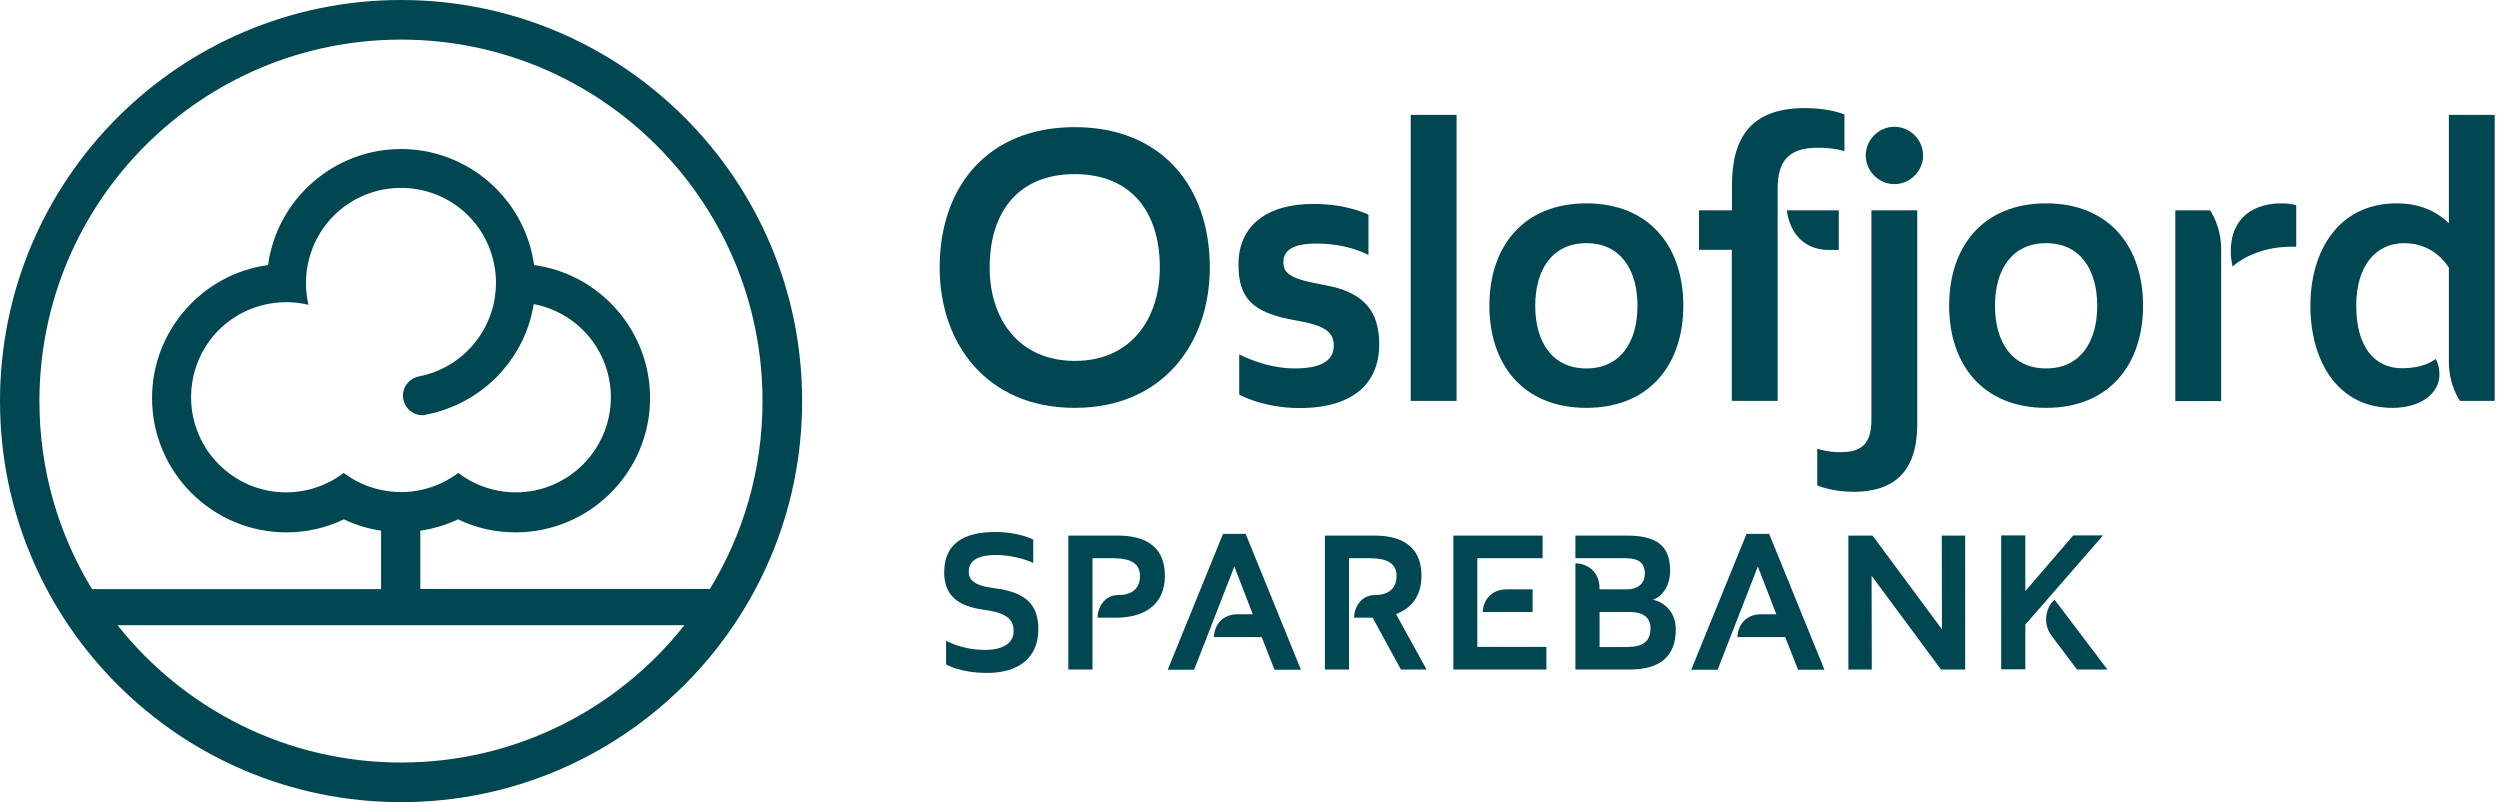
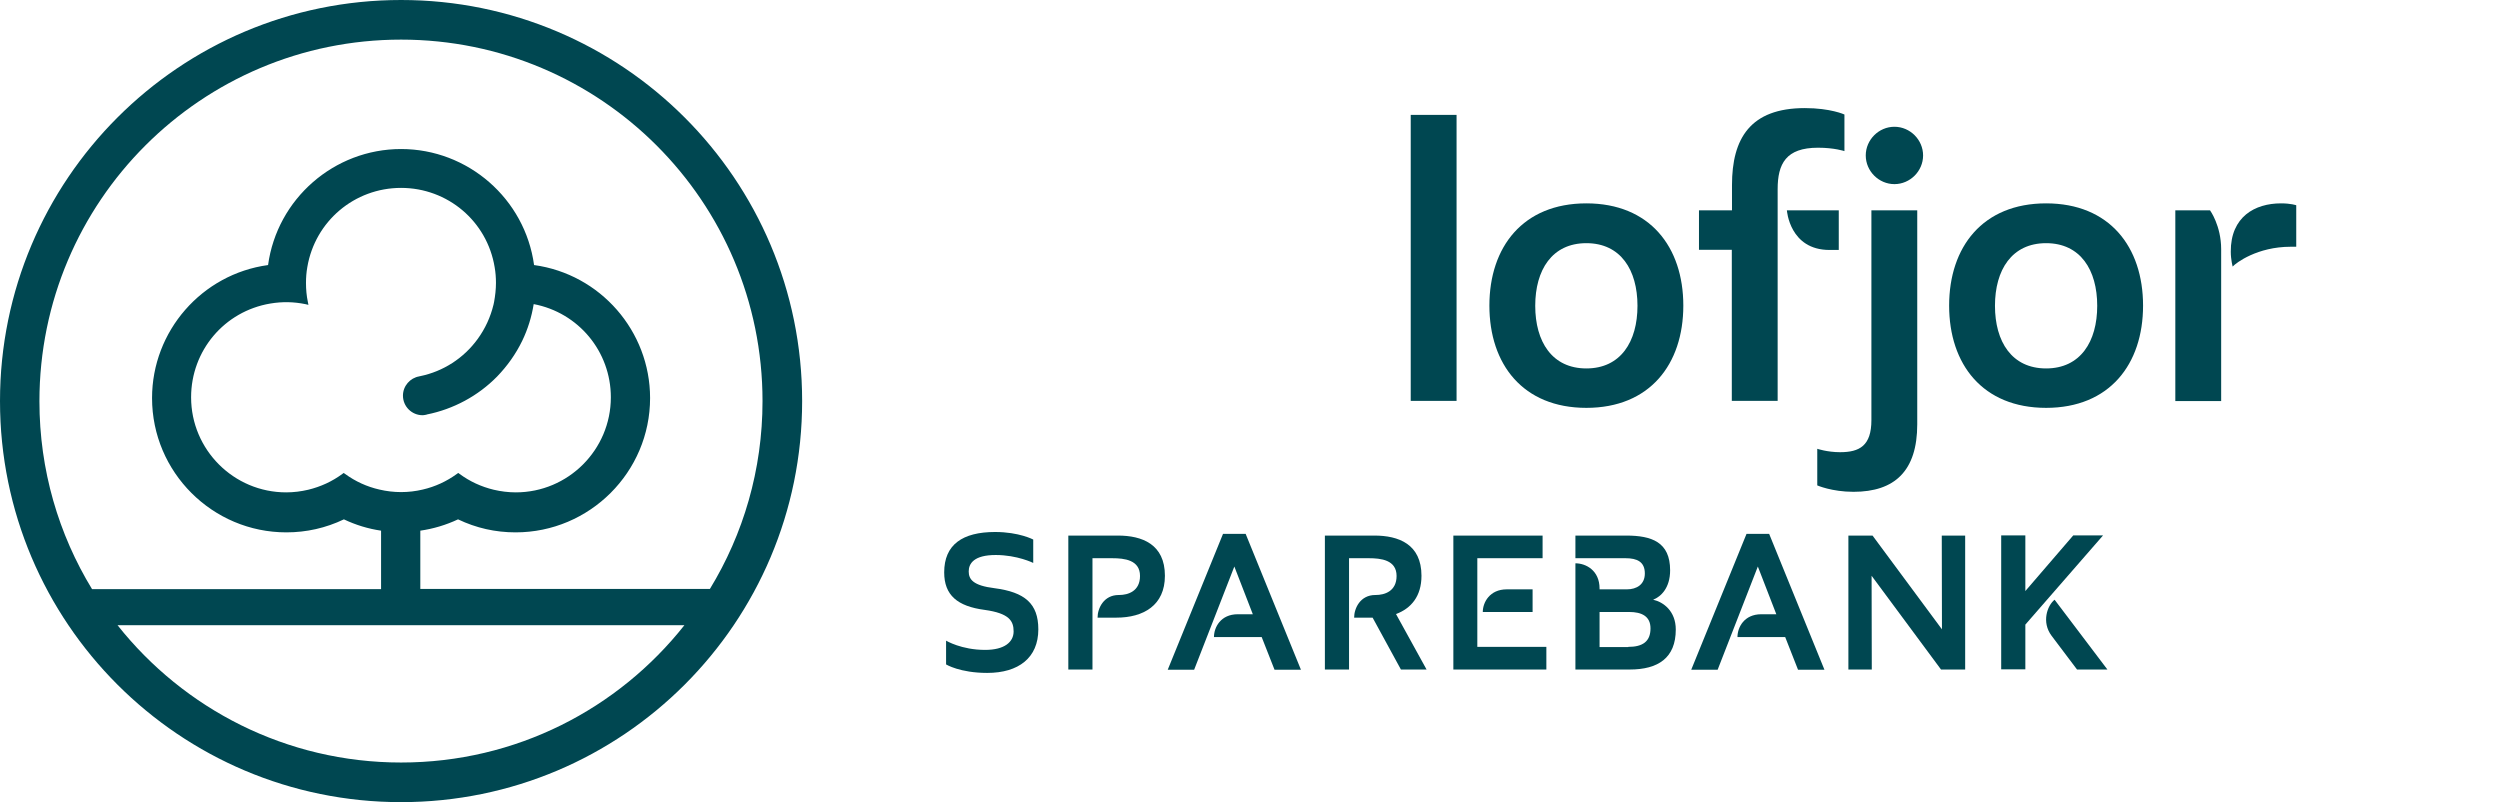
<svg xmlns="http://www.w3.org/2000/svg" viewBox="0 0 374 120" fill="none">
  <g clip-path="url(#clip0_17_35)">
    <path d="M155.334 94.149C155.334 98.41 152.371 100.668 147.686 100.668C143.594 100.668 141.533 99.398 141.533 99.398V95.842C141.533 95.842 143.819 97.225 147.375 97.225C150.282 97.225 151.637 96.04 151.637 94.459C151.637 92.879 150.96 91.75 147.319 91.242C143.227 90.706 141.251 89.041 141.251 85.626C141.251 81.477 143.989 79.586 148.871 79.586C152.455 79.586 154.572 80.715 154.572 80.715V84.215C154.572 84.215 152.201 83.029 148.956 83.029C145.71 83.029 144.92 84.299 144.92 85.485C144.92 86.67 145.569 87.601 148.787 87.996C153.302 88.589 155.334 90.282 155.334 94.149Z" fill="#004751" />
    <path d="M167.413 89.012C168.768 89.012 170.546 88.448 170.546 86.162C170.546 83.763 168.203 83.509 166.397 83.509H163.434V100.16H159.821V80.122H167.244C170.828 80.122 174.271 81.392 174.271 86.134C174.271 90.564 171.054 92.399 167.018 92.399H164.196C164.196 90.988 165.127 89.012 167.357 89.012H167.413Z" fill="#004751" />
    <path d="M185.165 91.891H187.422L184.657 84.751L178.645 100.188H174.694L182.963 79.868H186.35L194.619 100.188H190.668L188.749 95.306H181.609C181.609 93.838 182.625 91.891 185.165 91.891Z" fill="#004751" />
    <path d="M205.795 89.012C207.15 89.012 208.928 88.448 208.928 86.162C208.928 83.763 206.585 83.509 204.779 83.509H201.816V100.16H198.203V80.122H205.626C209.21 80.122 212.653 81.392 212.653 86.134C212.653 89.21 211.101 91.016 208.843 91.863L213.415 100.16H209.577L205.343 92.399H202.578C202.578 90.988 203.509 89.012 205.739 89.012H205.795Z" fill="#004751" />
    <path d="M221.035 96.773H231.336V100.16H217.422V80.122H230.771V83.509H221.007V96.773H221.035ZM225.409 88.166H229.276V91.552H221.825C221.825 90.141 222.841 88.166 225.409 88.166Z" fill="#004751" />
    <path d="M235.682 84.271C237.234 84.271 239.295 85.315 239.295 88.053V88.166H243.387C244.854 88.166 246.068 87.432 246.068 85.795C246.068 84.045 244.911 83.509 243.189 83.509H235.682V80.122H243.274C247.084 80.122 249.85 81.082 249.85 85.315C249.85 87.968 248.467 89.266 247.31 89.718C248.834 90.056 250.696 91.411 250.696 94.177C250.696 98.438 248.043 100.16 243.81 100.16H235.682V84.271ZM243.584 96.773C245.729 96.773 246.915 95.983 246.915 94.007C246.915 92.201 245.616 91.552 243.725 91.552H239.295V96.802H243.584V96.773Z" fill="#004751" />
    <path d="M263.481 91.891H265.738L262.973 84.751L256.961 100.188H253.01L261.279 79.868H264.666L272.935 100.188H268.984L267.065 95.306H259.925C259.925 93.838 260.941 91.891 263.481 91.891Z" fill="#004751" />
    <path d="M280.132 80.122L290.517 94.149L290.489 80.122H293.989V100.16H290.376L279.991 86.134L280.019 100.16H276.519V80.122H280.132Z" fill="#004751" />
    <path d="M302.992 93.443V100.132H299.379V80.094H302.992V88.42L310.16 80.094H314.619L302.992 93.443ZM315.268 100.16H310.724L306.914 95.108C305.39 93.076 306.265 90.593 307.366 89.718L315.268 100.16Z" fill="#004751" />
-     <path d="M140.574 40.019C140.574 27.911 147.77 19.021 160.781 19.021C173.791 19.021 180.988 27.911 180.988 40.019C180.988 51.42 173.904 61.016 160.781 61.016C147.658 61.016 140.574 51.449 140.574 40.019ZM173.509 40.019C173.509 31.637 169.163 26.049 160.781 26.049C152.399 26.049 148.053 31.637 148.053 40.019C148.053 47.836 152.512 53.989 160.781 53.989C169.05 54.017 173.509 47.836 173.509 40.019Z" fill="#004751" />
-     <path d="M206.331 51.505C206.331 57.036 202.803 61.044 194.393 61.044C188.975 61.044 185.39 59.04 185.39 59.04V53.001C185.39 53.001 189.2 55.117 193.716 55.117C197.582 55.117 199.53 53.989 199.53 51.703C199.53 49.699 198.231 48.683 193.942 47.949C187.197 46.82 185.277 44.478 185.277 39.567C185.277 33.584 189.737 30.508 196.453 30.508C201.703 30.508 204.722 32.117 204.722 32.117V38.156C204.722 38.156 201.816 36.434 196.961 36.434C193.321 36.434 191.994 37.507 191.994 39.228C191.994 41.119 193.49 41.797 198.147 42.643C204.045 43.688 206.331 46.538 206.331 51.505Z" fill="#004751" />
    <path d="M211.044 17.187H217.902V59.972H211.044V17.187Z" fill="#004751" />
    <path d="M237.319 61.016C227.836 61.016 222.813 54.497 222.813 45.72C222.813 36.943 227.836 30.423 237.319 30.423C246.801 30.423 251.825 36.943 251.825 45.72C251.825 54.497 246.801 61.016 237.319 61.016ZM237.319 36.378C232.182 36.378 229.671 40.386 229.671 45.748C229.671 51.11 232.182 55.118 237.319 55.118C242.455 55.118 244.967 51.11 244.967 45.748C244.967 40.386 242.455 36.378 237.319 36.378Z" fill="#004751" />
    <path d="M254.196 31.468H259.106V27.686C259.106 20.715 261.844 16.171 270 16.171C273.866 16.171 275.927 17.131 275.927 17.131V22.606C275.927 22.606 274.431 22.098 271.976 22.098C267.178 22.098 265.936 24.497 265.936 28.307V59.972H259.078V37.366H254.167V31.468H254.196ZM275.08 37.394H273.697C267.714 37.394 267.319 31.468 267.319 31.468H275.08V37.394Z" fill="#004751" />
    <path d="M271.863 67.14C271.863 67.14 273.358 67.648 275.278 67.648C278.184 67.648 279.962 66.689 279.962 62.85V31.467H286.82V63.471C286.82 70.442 283.462 73.575 277.281 73.575C274.036 73.575 271.863 72.615 271.863 72.615V67.14ZM283.405 18.965C285.748 18.965 287.695 20.912 287.695 23.255C287.695 25.597 285.748 27.545 283.405 27.545C281.063 27.545 279.116 25.597 279.116 23.255C279.116 20.912 281.063 18.965 283.405 18.965Z" fill="#004751" />
    <path d="M306.096 61.016C296.613 61.016 291.59 54.497 291.59 45.72C291.59 36.943 296.613 30.423 306.096 30.423C315.579 30.423 320.602 36.943 320.602 45.72C320.602 54.497 315.579 61.016 306.096 61.016ZM306.096 36.378C300.96 36.378 298.448 40.386 298.448 45.748C298.448 51.11 300.96 55.118 306.096 55.118C311.232 55.118 313.744 51.11 313.744 45.748C313.744 40.386 311.232 36.378 306.096 36.378Z" fill="#004751" />
    <path d="M330.621 31.468C330.621 31.468 332.286 33.754 332.286 37.281V60H325.428V31.468H330.621ZM341.232 30.423C342.728 30.423 343.518 30.706 343.518 30.706V36.914H342.672C337.705 36.914 334.515 39.313 334.007 39.878C334.007 39.878 333.725 38.862 333.725 37.648C333.697 32.427 337.338 30.423 341.232 30.423Z" fill="#004751" />
-     <path d="M352.493 45.72C352.493 51.985 355.287 55.089 359.351 55.089C361.468 55.089 363.217 54.581 364.374 53.706C364.374 53.706 364.939 54.497 364.939 56.049C364.939 58.899 362.088 61.016 357.912 61.016C349.643 61.016 345.635 53.932 345.635 45.72C345.635 37.507 349.868 30.423 358.532 30.423C361.947 30.423 364.403 31.552 366.35 33.387V17.187H373.208V59.972H368.015C368.015 59.972 366.35 57.686 366.35 54.158V40.019C365.052 38.072 362.879 36.378 359.661 36.378C355.4 36.378 352.493 39.793 352.493 45.72Z" fill="#004751" />
    <path d="M60 0C26.867 0 0 26.867 0 60C0 93.133 26.867 120 60 120C93.133 120 120 93.133 120 60C120 26.867 93.133 0 60 0ZM60 5.927C89.859 5.927 114.073 30.141 114.073 60C114.073 70.301 111.195 79.925 106.199 88.109H62.879V79.388C64.826 79.106 66.717 78.542 68.523 77.695C71.232 78.993 74.111 79.642 77.131 79.642C88.222 79.642 97.253 70.612 97.253 59.548C97.253 49.53 89.802 41.007 79.897 39.652C78.542 29.746 70.019 22.295 60 22.295C49.981 22.295 41.458 29.746 40.103 39.652C30.198 41.007 22.747 49.53 22.747 59.548C22.747 70.64 31.778 79.642 42.841 79.642C45.833 79.642 48.739 78.993 51.449 77.695C53.227 78.542 55.089 79.106 57.008 79.388V88.137H13.772C8.777 79.953 5.898 70.329 5.898 60.028C5.898 30.141 30.113 5.927 60 5.927ZM46.058 45.183C45.861 44.252 45.776 43.293 45.776 42.333C45.776 41.543 45.833 40.753 45.974 39.962C47.131 33.104 53.029 28.109 60 28.109C66.971 28.109 72.869 33.104 73.998 39.962C74.139 40.753 74.196 41.543 74.196 42.333C74.196 43.293 74.083 44.252 73.913 45.183C73.885 45.325 73.857 45.437 73.829 45.578C73.377 47.441 72.587 49.163 71.458 50.715C69.37 53.594 66.293 55.569 62.85 56.275C62.822 56.275 62.766 56.275 62.737 56.303C61.355 56.529 60.282 57.742 60.282 59.182C60.282 60.818 61.609 62.117 63.217 62.117C63.358 62.117 63.499 62.088 63.669 62.06C63.697 62.06 63.754 62.032 63.782 62.032C63.81 62.032 63.838 62.032 63.866 62.004C67.817 61.214 71.515 59.238 74.365 56.331C75.889 54.751 77.159 52.973 78.118 50.997C78.965 49.247 79.53 47.413 79.84 45.494C86.529 46.764 91.383 52.578 91.383 59.436C91.383 67.281 85.005 73.659 77.159 73.659C76.058 73.659 74.929 73.518 73.857 73.264C71.994 72.813 70.273 72.023 68.749 70.894L68.551 70.753L68.354 70.894C66.802 72.023 65.08 72.813 63.245 73.236C61.129 73.744 58.899 73.744 56.755 73.236C54.892 72.813 53.17 72.023 51.618 70.894L51.42 70.753L51.223 70.894C49.699 72.023 47.977 72.813 46.115 73.264C45.042 73.518 43.942 73.659 42.813 73.659C34.967 73.659 28.589 67.281 28.589 59.436C28.589 52.465 33.556 46.566 40.442 45.409C42.305 45.099 43.97 45.155 45.663 45.494L46.143 45.607L46.058 45.183ZM60 114.073C42.813 114.073 27.488 106.03 17.582 93.528H102.389C92.484 106.058 77.187 114.073 60 114.073Z" fill="#004751" />
  </g>
  <defs>
    <clipPath id="clip0_17_35">
      <rect width="374" height="120" fill="white" />
    </clipPath>
  </defs>
</svg>